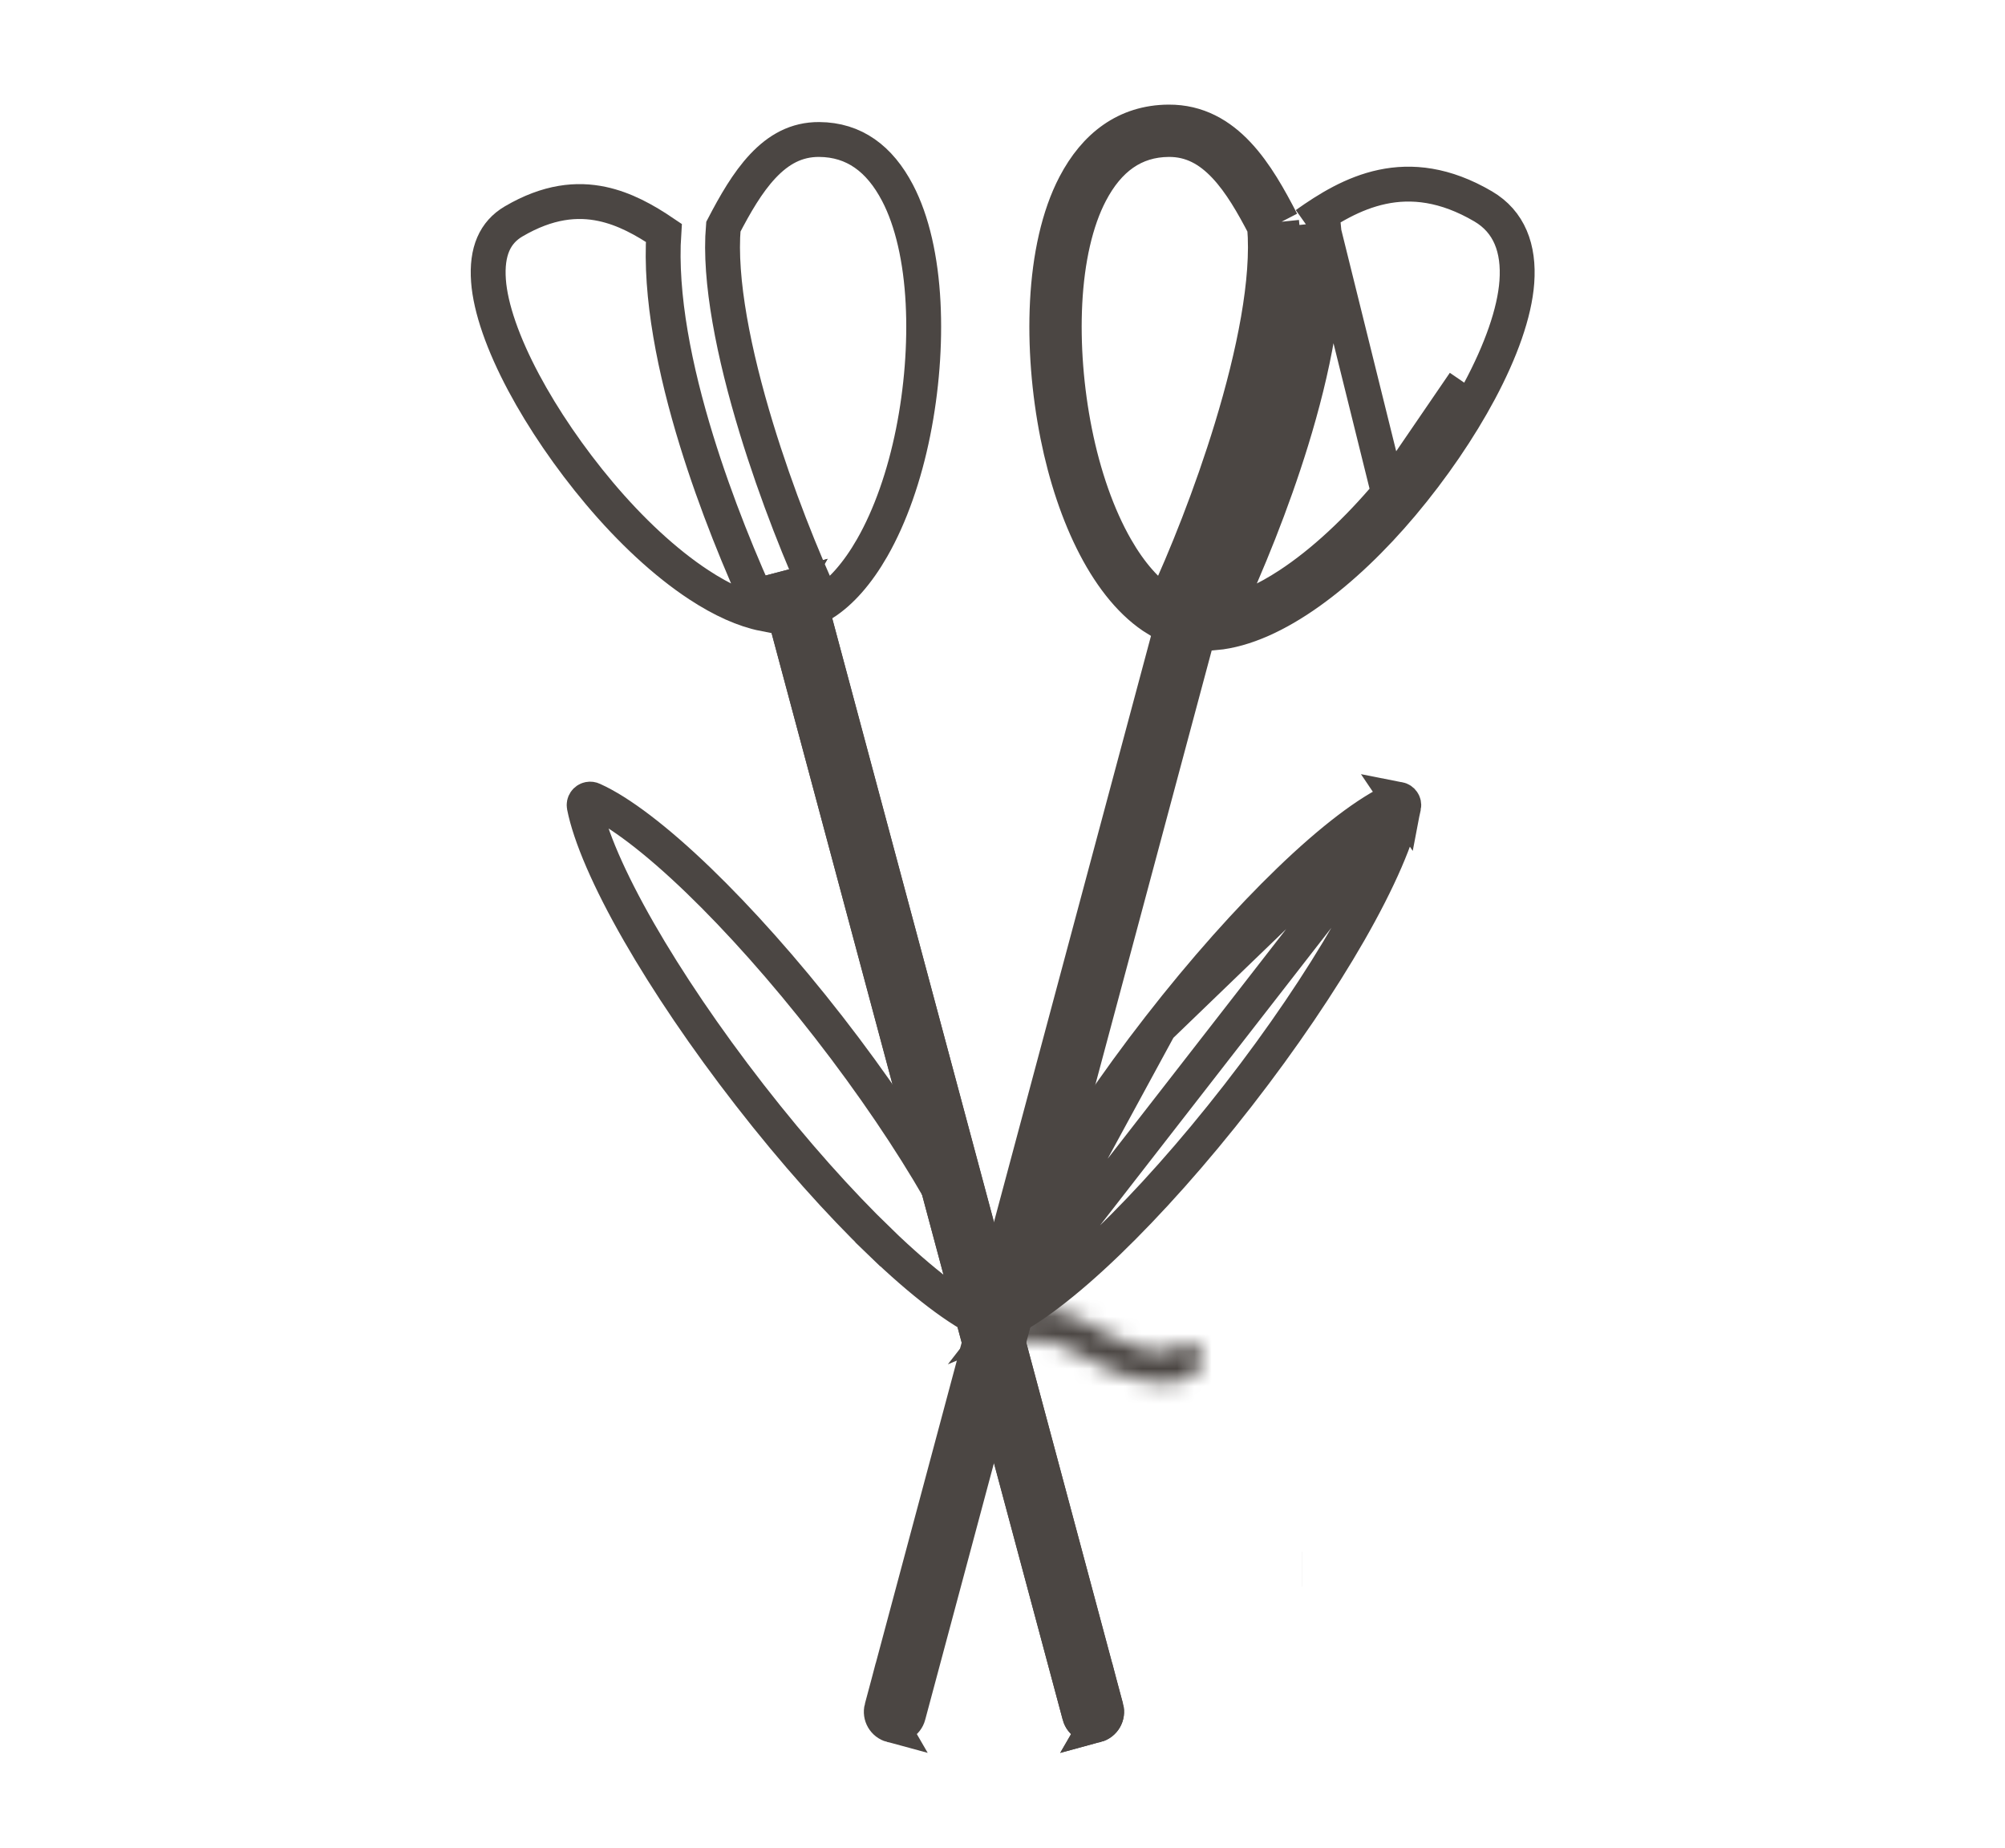
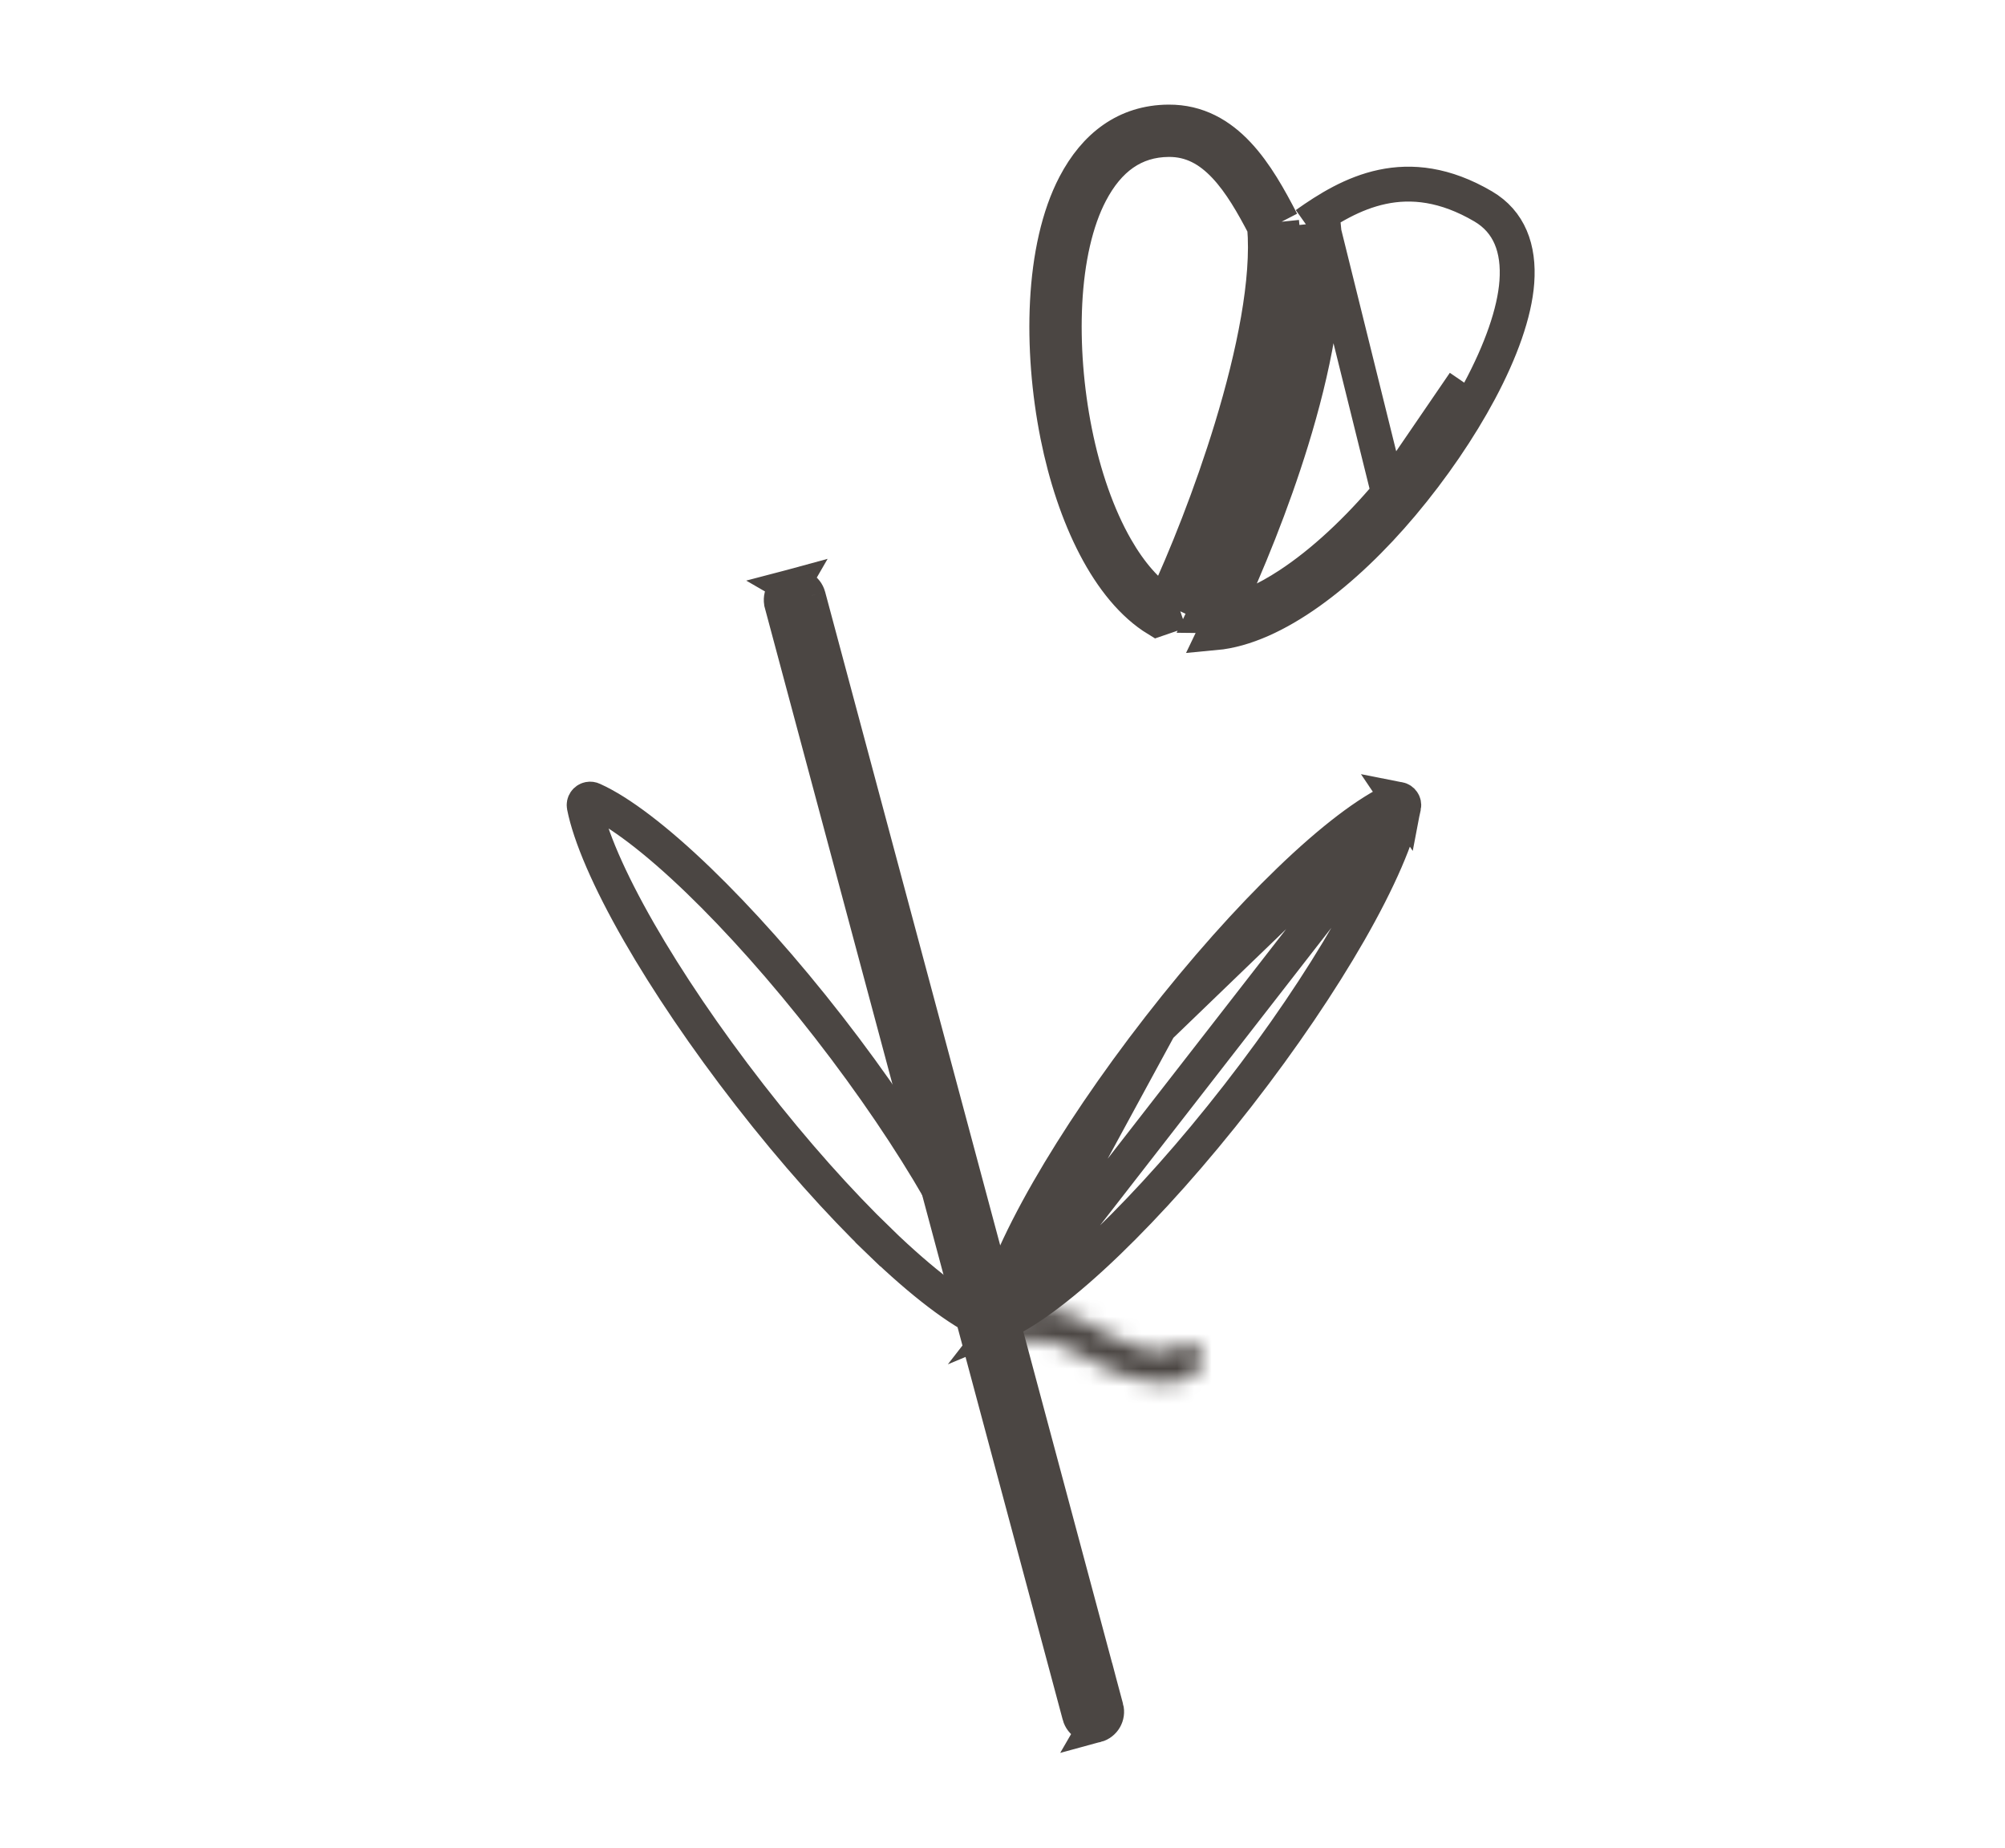
<svg xmlns="http://www.w3.org/2000/svg" width="115" height="106" viewBox="0 0 115 106" fill="none">
-   <path d="M39.952 25.275C41.065 28.885 42.501 32.391 43.809 35.204C42.678 34.979 41.42 34.415 40.087 33.541C38.141 32.265 36.158 30.405 34.374 28.285C32.678 26.27 31.158 24.044 30.038 21.945C28.851 19.721 28.132 17.668 28.018 16.1L28.018 16.1C27.895 14.42 28.391 13.325 29.459 12.698L29.459 12.698C31.443 11.534 33.104 11.394 34.53 11.696C35.816 11.968 36.978 12.613 38.075 13.356C37.835 16.956 38.705 21.229 39.952 25.275ZM50.023 31.418C49.188 32.875 48.236 33.959 47.217 34.608C46.025 32.054 44.547 28.373 43.383 24.559C42.088 20.314 41.228 16.048 41.489 13.003C42.158 11.72 42.867 10.472 43.751 9.53C44.651 8.573 45.675 7.991 46.989 8C48.986 8.014 50.45 9.097 51.478 11.059C52.327 12.678 52.817 14.887 52.945 17.363C53.068 19.751 52.863 22.348 52.374 24.784L52.374 24.784C51.876 27.27 51.071 29.588 50.023 31.418Z" stroke="#4B4643" stroke-width="2" />
-   <path d="M46.361 34.204L46.36 34.203C46.248 33.782 45.816 33.532 45.394 33.644L46.361 34.204ZM46.361 34.204L63.446 97.969L46.361 34.204ZM62.888 98.935L62.888 98.935C63.308 98.822 63.559 98.39 63.447 97.969L62.888 98.935ZM62.888 98.935C62.467 99.047 62.034 98.797 61.922 98.376L61.922 98.375M62.888 98.935L61.922 98.375M61.922 98.375L44.836 34.611C44.836 34.61 44.836 34.61 44.836 34.61M61.922 98.375L44.836 34.61M44.836 34.61C44.723 34.189 44.974 33.757 45.394 33.644L44.836 34.61Z" stroke="#4B4643" stroke-width="2" />
  <path d="M46.361 34.204L46.36 34.203C46.248 33.782 45.816 33.532 45.394 33.644L46.361 34.204ZM46.361 34.204L63.446 97.969L46.361 34.204ZM62.888 98.935L62.888 98.935C63.308 98.822 63.559 98.39 63.447 97.969L62.888 98.935ZM62.888 98.935C62.467 99.047 62.034 98.797 61.922 98.376L61.922 98.375M62.888 98.935L61.922 98.375M61.922 98.375L44.836 34.611C44.836 34.61 44.836 34.61 44.836 34.61M61.922 98.375L44.836 34.61M44.836 34.61C44.723 34.189 44.974 33.757 45.394 33.644L44.836 34.61Z" stroke="#4B4643" stroke-width="2" />
  <path d="M56.757 75.88C56.69 75.893 56.626 75.887 56.568 75.864L56.521 75.843C55.028 75.172 52.911 73.577 50.464 71.216L49.77 71.936L50.464 71.216C48.145 68.978 45.565 66.099 43.012 62.816C40.453 59.525 38.277 56.291 36.65 53.458L36.65 53.458C34.923 50.45 33.843 47.928 33.51 46.236C33.474 46.05 33.596 45.871 33.781 45.835L33.781 45.835C33.857 45.82 33.929 45.831 33.994 45.862L34.005 45.867L34.016 45.872C35.509 46.543 37.626 48.138 40.073 50.499L40.073 50.499C42.392 52.737 44.972 55.617 47.526 58.9L47.526 58.9C50.085 62.19 52.26 65.424 53.887 68.257C55.614 71.265 56.694 73.788 57.027 75.48C57.063 75.665 56.941 75.844 56.757 75.88Z" stroke="#4B4643" stroke-width="2" />
  <path d="M74.901 12.864C77.413 11.082 80.687 9.266 85.068 11.836C86.566 12.715 87.141 14.246 87.001 16.172C86.872 17.942 86.08 20.139 84.865 22.416M74.901 12.864C75.592 19.524 71.928 29.252 69.055 35.315C69.423 35.321 69.809 35.284 70.212 35.204M74.901 12.864L75.479 13.68C75.634 13.57 75.789 13.462 75.946 13.356M74.901 12.864L75.895 12.761C75.916 12.957 75.933 13.155 75.946 13.356M70.212 35.204C70.037 35.578 69.865 35.941 69.697 36.289C73.102 35.973 77.122 32.838 80.412 28.929C82.149 26.865 83.709 24.582 84.865 22.416M70.212 35.204C71.343 34.979 72.601 34.415 73.934 33.541C75.88 32.265 77.863 30.405 79.647 28.285M70.212 35.204C71.52 32.391 72.957 28.885 74.069 25.275C75.316 21.229 76.186 16.956 75.946 13.356M84.865 22.416L83.983 21.945M84.865 22.416L83.983 21.945C83.983 21.945 83.983 21.945 83.983 21.945M83.983 21.945C82.863 24.044 81.343 26.27 79.647 28.285M83.983 21.945L79.647 28.285M79.647 28.285L75.946 13.356M73.509 12.716C74.145 18.893 70.275 29.543 67.697 35.059M73.509 12.716C72.123 10.038 70.361 6.977 67.025 7C64.568 7.017 62.81 8.395 61.657 10.595C60.718 12.387 60.21 14.753 60.077 17.312C59.949 19.788 60.162 22.468 60.666 24.981C61.597 29.623 63.586 33.816 66.369 35.516L67.697 35.059M73.509 12.716L72.514 12.818C72.52 12.879 72.526 12.941 72.532 13.003M73.509 12.716L72.621 13.175C72.591 13.118 72.561 13.061 72.532 13.003M67.697 35.059L67.629 35.033C67.35 34.923 67.075 34.781 66.804 34.608M72.532 13.003C71.863 11.72 71.154 10.472 70.27 9.53C69.37 8.573 68.346 7.991 67.032 8L67.032 8C65.035 8.014 63.571 9.097 62.543 11.059L62.543 11.059C61.694 12.678 61.204 14.887 61.076 17.363C60.953 19.751 61.158 22.348 61.647 24.784L61.647 24.784C62.145 27.27 62.95 29.588 63.998 31.418C64.833 32.875 65.785 33.959 66.804 34.608M72.532 13.003C72.793 16.048 71.933 20.314 70.638 24.559C69.474 28.373 67.996 32.054 66.804 34.608" stroke="#4B4643" stroke-width="2" />
-   <path d="M67.66 34.203L67.66 34.204L50.574 97.969L67.66 34.203ZM67.66 34.203C67.772 33.782 68.205 33.532 68.626 33.644L67.66 34.203ZM52.099 98.376L52.099 98.375L69.185 34.611C69.297 34.189 69.047 33.757 68.626 33.644L52.099 98.376ZM52.099 98.376C51.986 98.797 51.554 99.047 51.133 98.935L51.133 98.935M52.099 98.376L51.133 98.935M51.133 98.935C50.712 98.822 50.462 98.39 50.574 97.969L51.133 98.935Z" stroke="#4B4643" stroke-width="2" />
  <path d="M57.489 75.856L57.501 75.851C58.983 75.184 61.081 73.608 63.505 71.274L63.557 71.224C65.877 68.986 68.457 66.106 71.01 62.823C73.569 59.533 75.745 56.299 77.372 53.465L77.372 53.465C79.098 50.458 80.178 47.936 80.511 46.244L57.489 75.856ZM57.489 75.856L57.478 75.861C57.414 75.892 57.341 75.903 57.265 75.888L57.489 75.856ZM66.496 58.907L66.496 58.907C63.937 62.198 61.761 65.431 60.134 68.265C58.407 71.273 57.327 73.796 56.995 75.488L56.013 75.295L56.995 75.487C56.959 75.672 57.08 75.852 57.265 75.888L66.496 58.907ZM66.496 58.907C69.049 55.624 71.629 52.745 73.949 50.507C76.395 48.146 78.513 46.551 80.005 45.88L80.017 45.875M66.496 58.907L80.017 45.875M80.017 45.875L80.028 45.87M80.017 45.875L80.028 45.87M80.028 45.87C80.092 45.839 80.165 45.828 80.241 45.843L80.241 45.843M80.028 45.87L80.241 45.843M80.241 45.843C80.426 45.879 80.547 46.058 80.511 46.243L80.241 45.843Z" stroke="#4B4643" stroke-width="2" />
-   <path d="M56.731 77.303C56.733 77.303 56.733 77.303 56.734 77.303L56.731 77.303Z" stroke="#4B4643" stroke-width="2" />
  <mask id="path-9-inside-1_564_66" fill="white">
    <path d="M58.762 76.957C58.275 77.038 57.814 76.709 57.733 76.222C57.652 75.735 57.981 75.275 58.468 75.194C60.502 74.851 61.203 75.238 62.859 76.152L63.029 76.245C63.701 76.615 64.533 77.047 65.362 77.302C66.042 77.511 66.725 77.605 67.302 77.436C67.315 77.417 67.329 77.396 67.346 77.372C67.632 76.97 68.19 76.876 68.592 77.162C68.994 77.448 69.088 78.006 68.802 78.408L68.775 78.452L68.774 78.451L68.772 78.455C68.629 78.696 68.514 78.889 68.096 79.051C67.055 79.456 65.918 79.342 64.837 79.01C63.844 78.704 62.913 78.222 62.169 77.813L61.999 77.719C60.723 77.016 60.184 76.718 58.762 76.957Z" />
  </mask>
  <path d="M58.762 76.957L59.09 78.93L59.093 78.929L58.762 76.957ZM57.733 76.222L55.76 76.551L55.76 76.551L57.733 76.222ZM58.468 75.194L58.797 77.166L58.8 77.166L58.468 75.194ZM62.859 76.152L61.893 77.903L61.894 77.903L62.859 76.152ZM63.029 76.245L62.064 77.997L62.065 77.997L63.029 76.245ZM65.362 77.302L65.949 75.39L65.949 75.39L65.362 77.302ZM67.302 77.436L67.864 79.356L68.566 79.15L68.97 78.54L67.302 77.436ZM67.346 77.372L68.975 78.533L68.976 78.531L67.346 77.372ZM68.592 77.162L67.432 78.792L67.432 78.792L68.592 77.162ZM68.802 78.408L67.172 77.248L67.125 77.314L67.084 77.384L68.802 78.408ZM68.775 78.452L67.746 80.167L69.467 81.199L70.494 79.475L68.775 78.452ZM68.774 78.451L69.803 76.736L68.071 75.697L67.049 77.439L68.774 78.451ZM68.772 78.455L70.49 79.48L70.494 79.473L70.497 79.467L68.772 78.455ZM68.096 79.051L67.373 77.186L67.372 77.187L68.096 79.051ZM64.837 79.01L65.424 77.098L65.424 77.098L64.837 79.01ZM62.169 77.813L61.203 79.564L61.204 79.565L62.169 77.813ZM61.999 77.719L61.033 79.47L61.033 79.47L61.999 77.719ZM58.433 74.984C59.035 74.884 59.605 75.291 59.706 75.894L55.76 76.551C56.023 78.127 57.514 79.192 59.09 78.93L58.433 74.984ZM59.706 75.894C59.806 76.496 59.399 77.066 58.797 77.166L58.139 73.221C56.562 73.484 55.498 74.975 55.76 76.551L59.706 75.894ZM58.8 77.166C59.652 77.022 60.028 77.065 60.295 77.135C60.645 77.228 61.004 77.412 61.893 77.903L63.825 74.4C63.059 73.977 62.24 73.512 61.316 73.268C60.31 73.002 59.318 73.022 58.136 73.221L58.8 77.166ZM61.894 77.903L62.064 77.997L63.995 74.494L63.825 74.4L61.894 77.903ZM62.065 77.997C62.746 78.372 63.733 78.894 64.774 79.214L65.949 75.39C65.332 75.201 64.655 74.857 63.994 74.493L62.065 77.997ZM64.774 79.214C65.587 79.464 66.726 79.689 67.864 79.356L66.74 75.517C66.749 75.514 66.694 75.532 66.544 75.519C66.395 75.506 66.197 75.466 65.949 75.39L64.774 79.214ZM68.97 78.54C68.968 78.542 68.97 78.54 68.975 78.533L65.718 76.211C65.689 76.252 65.661 76.292 65.634 76.333L68.97 78.54ZM68.976 78.531C68.621 79.03 67.93 79.146 67.432 78.792L69.751 75.533C68.45 74.606 66.643 74.91 65.716 76.213L68.976 78.531ZM67.432 78.792C66.934 78.437 66.818 77.746 67.172 77.248L70.431 79.567C71.358 78.265 71.053 76.459 69.751 75.532L67.432 78.792ZM67.084 77.384L67.057 77.428L70.494 79.475L70.52 79.431L67.084 77.384ZM69.805 76.737L69.803 76.736L67.745 80.166L67.746 80.167L69.805 76.737ZM67.049 77.439L67.047 77.444L70.497 79.467L70.5 79.463L67.049 77.439ZM67.054 77.431C67.012 77.502 67.011 77.502 67.017 77.494C67.03 77.474 67.066 77.425 67.125 77.366C67.185 77.306 67.247 77.259 67.301 77.225C67.352 77.193 67.382 77.183 67.373 77.186L68.82 80.915C69.232 80.755 69.617 80.53 69.949 80.199C70.252 79.896 70.435 79.572 70.49 79.48L67.054 77.431ZM67.372 77.187C66.918 77.363 66.288 77.363 65.424 77.098L64.249 80.921C65.548 81.321 67.191 81.548 68.821 80.915L67.372 77.187ZM65.424 77.098C64.638 76.856 63.856 76.459 63.133 76.061L61.204 79.565C61.969 79.986 63.05 80.553 64.249 80.921L65.424 77.098ZM63.134 76.061L62.964 75.968L61.033 79.47L61.203 79.564L63.134 76.061ZM62.965 75.968C62.389 75.65 61.717 75.267 60.975 75.059C60.137 74.824 59.333 74.833 58.43 74.985L59.093 78.929C59.612 78.842 59.789 78.88 59.895 78.91C60.098 78.967 60.333 79.084 61.033 79.47L62.965 75.968Z" fill="#4B4643" mask="url(#path-9-inside-1_564_66)" />
-   <path d="M74.7 89.999C74.701 89.999 74.701 89.999 74.702 89.999L74.7 89.999ZM58.785 77.201L58.785 77.2L58.785 77.201Z" stroke="#4B4643" stroke-width="2" />
</svg>